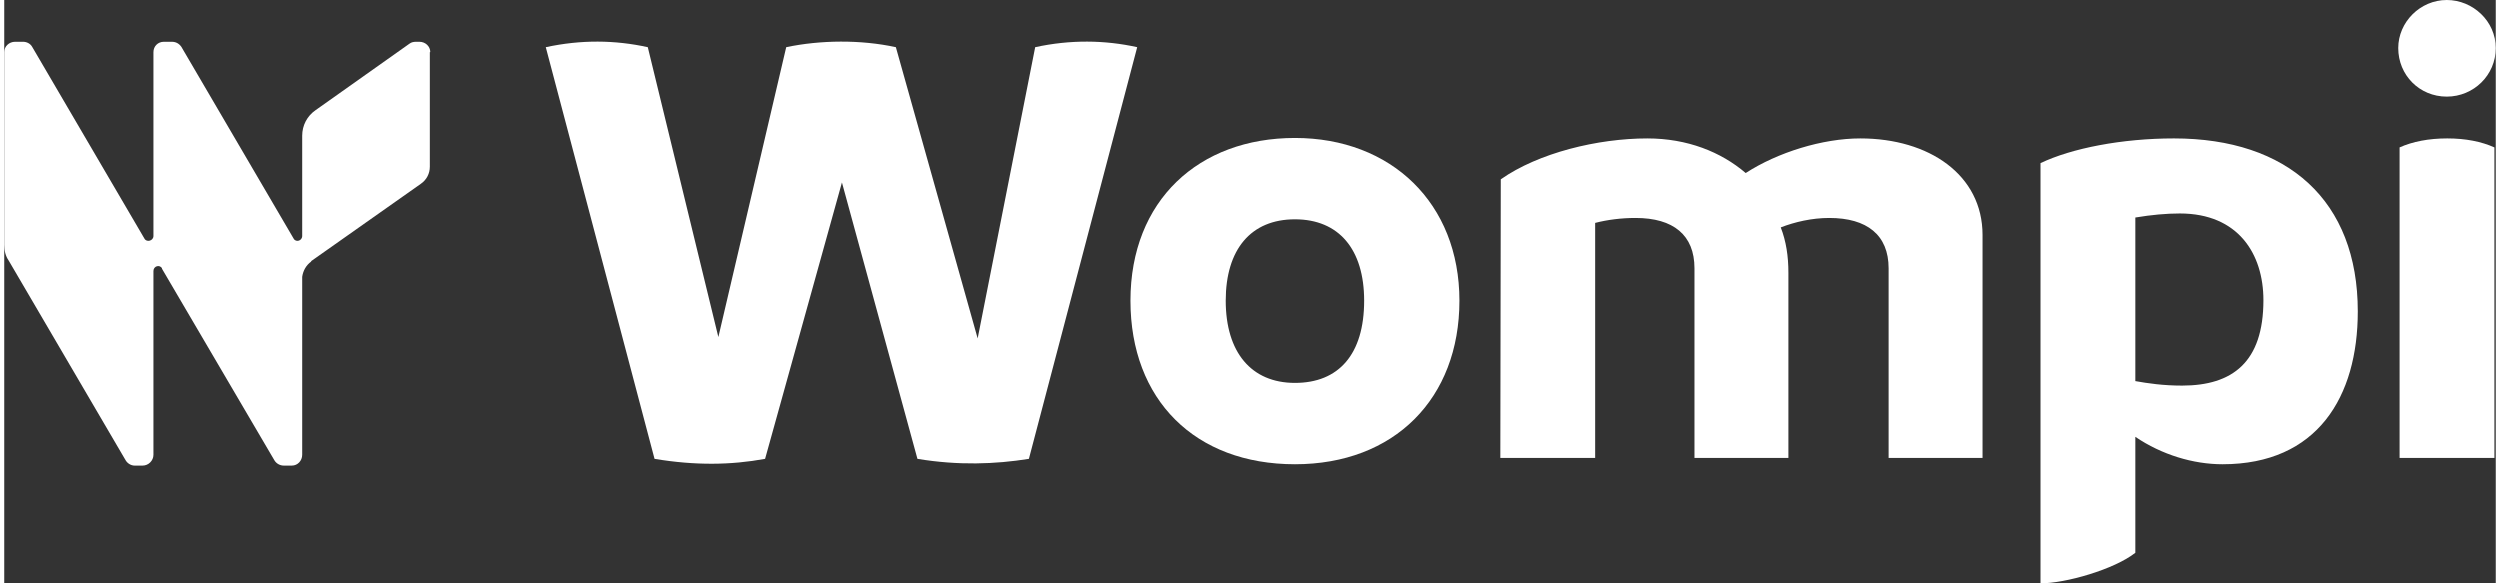
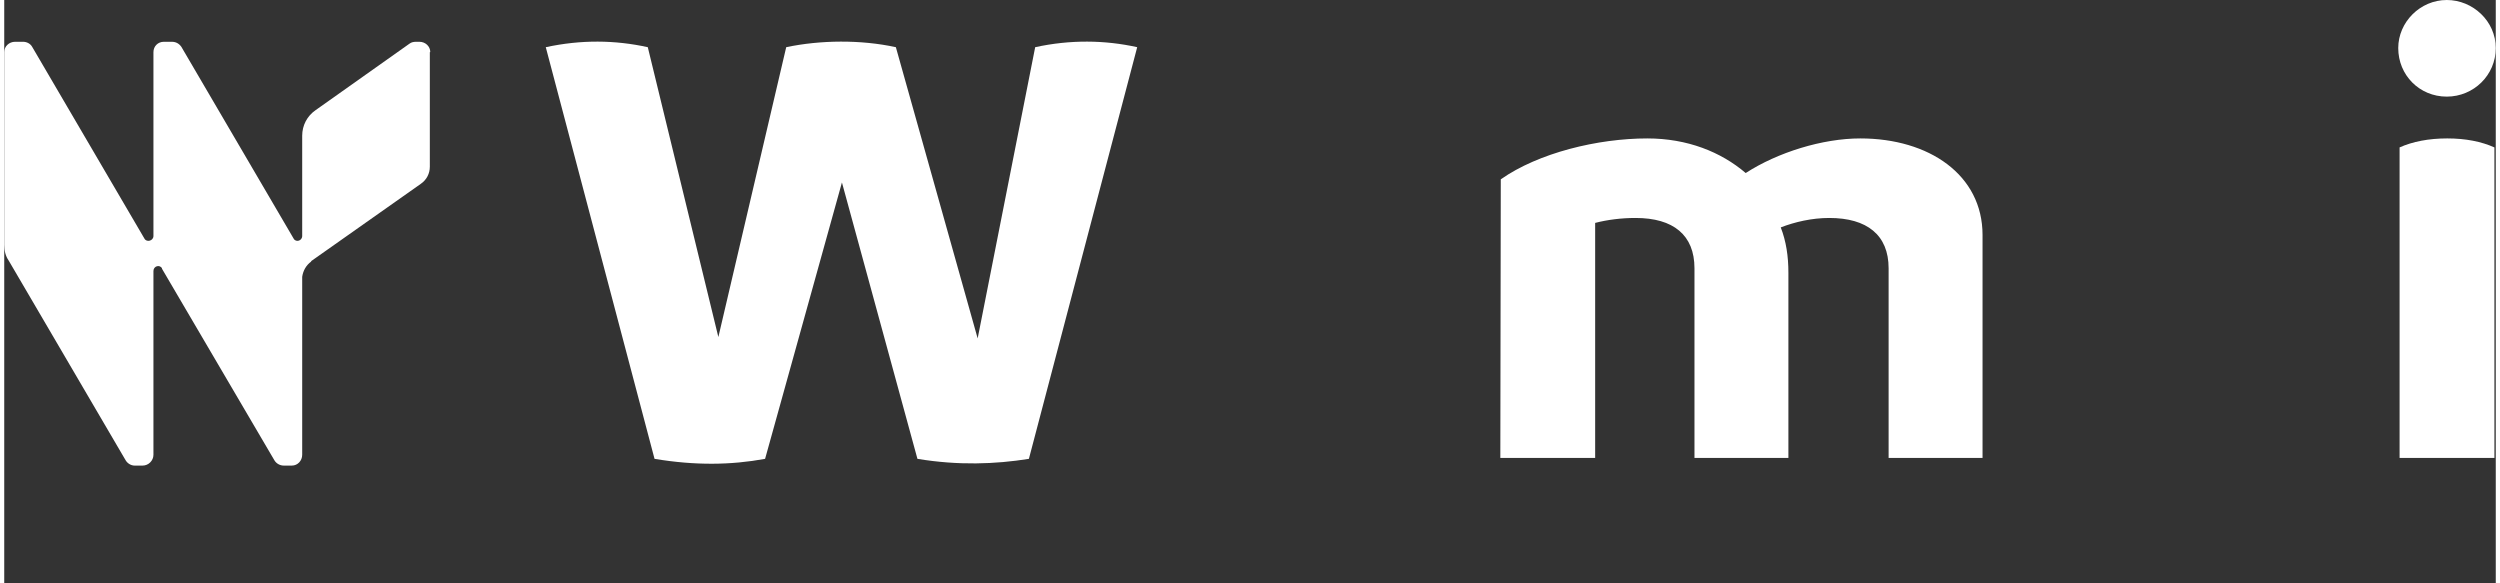
<svg xmlns="http://www.w3.org/2000/svg" xml:space="preserve" width="420px" height="98px" version="1.1" style="shape-rendering:geometricPrecision; text-rendering:geometricPrecision; image-rendering:optimizeQuality; fill-rule:evenodd; clip-rule:evenodd" viewBox="0 0 55.44 12.98">
  <rect x="0" y="0" width="55.44" height="12.98" fill="#333333" stroke="none" />
  <defs>
    <style type="text/css"> .fil0 {fill:white;fill-rule:nonzero} </style>
  </defs>
  <g id="Capa_x0020_1">
    <g id="_2223946201040">
      <path class="fil0" d="M25.21 1.05l-2.41 9.16c-0.75,0.12 -1.57,0.15 -2.48,0l-1.68 -6.15 -1.71 6.15c-0.76,0.14 -1.56,0.15 -2.46,0l-2.42 -9.16c0.79,-0.17 1.54,-0.16 2.27,0l1.57 6.45 1.51 -6.45c0.76,-0.16 1.66,-0.17 2.44,0l1.82 6.48 1.28 -6.48c0.78,-0.17 1.55,-0.16 2.27,0l0 0 0 0z" />
-       <path class="fil0" d="M25.06 6.69c0,-2.23 1.52,-3.62 3.66,-3.62 2.14,0 3.66,1.45 3.66,3.62 0,2.18 -1.45,3.64 -3.66,3.64 -2.22,0 -3.66,-1.43 -3.66,-3.64zm5.2 0c0,-1.14 -0.56,-1.81 -1.54,-1.81 -0.98,0 -1.54,0.67 -1.54,1.81 0,1.15 0.57,1.83 1.54,1.83 0.97,0 1.54,-0.63 1.54,-1.83z" />
      <path class="fil0" d="M44.02 5.23l0 4.96 -2.09 0 0 -4.22c0,-0.74 -0.48,-1.12 -1.32,-1.12 -0.39,0 -0.77,0.09 -1.08,0.21 0.12,0.31 0.17,0.64 0.17,1.01l0 4.12 -2.09 0 0 -4.22c0,-0.74 -0.47,-1.12 -1.31,-1.12 -0.32,0 -0.63,0.04 -0.9,0.11l0 5.23 -2.11 0 0.01 -6.2c0.84,-0.59 2.16,-0.91 3.26,-0.91 0.89,0 1.64,0.3 2.19,0.77 0.71,-0.46 1.71,-0.77 2.55,-0.77 1.53,0 2.72,0.81 2.72,2.15l0 0 0 0z" />
-       <path class="fil0" d="M52.37 6.93c0,1.9 -0.9,3.4 -3.01,3.4 -0.65,0 -1.35,-0.21 -1.94,-0.61l0 2.58c-0.47,0.37 -1.55,0.68 -2.11,0.68l0 -9.35c0.69,-0.33 1.81,-0.55 2.97,-0.55 2.53,0 4.09,1.38 4.09,3.85l0 0 0 0zm-2.1 -0.25c0,-1.03 -0.56,-1.93 -1.86,-1.93 -0.3,0 -0.63,0.03 -0.99,0.09l0 3.64c0.28,0.05 0.62,0.1 1.04,0.1 1.12,0 1.81,-0.52 1.81,-1.9l0 0 0 0z" />
      <path class="fil0" d="M53.27 1.07c0,-0.58 0.49,-1.07 1.08,-1.07 0.58,0 1.09,0.47 1.09,1.07 0,0.6 -0.49,1.08 -1.09,1.08 -0.61,0 -1.08,-0.48 -1.08,-1.08zm0.03 2.21c0.29,-0.13 0.65,-0.2 1.06,-0.2 0.41,0 0.76,0.07 1.05,0.2l0 6.91 -2.11 0 0 -6.91z" />
      <path class="fil0" d="M9.47 1.16l0 2.55c0,0.15 -0.07,0.29 -0.2,0.38l-2.44 1.72c0,0 0,0.01 0,0.01 -0.11,0.08 -0.18,0.2 -0.2,0.34 0,0.01 0,0.03 0,0.04l0 3.92c0,0.13 -0.1,0.24 -0.23,0.24l-0.18 0c-0.09,0 -0.17,-0.05 -0.21,-0.12l-2.5 -4.26c0,0 0,-0.01 0,-0.01 -0.05,-0.09 -0.19,-0.05 -0.19,0.06l0 4.09c0,0.13 -0.11,0.24 -0.24,0.24l-0.18 0c-0.08,0 -0.16,-0.05 -0.2,-0.12l-2.6 -4.44c-0.07,-0.1 -0.1,-0.22 -0.1,-0.35l0 -4.29c0,-0.13 0.11,-0.23 0.24,-0.23l0.18 0c0.08,0 0.16,0.04 0.2,0.11l2.5 4.27c0.05,0.09 0.2,0.05 0.2,-0.06l0 -4.09c0,-0.13 0.1,-0.23 0.23,-0.23l0.18 0c0.09,0 0.16,0.04 0.21,0.11l2.5 4.27c0.05,0.09 0.19,0.05 0.19,-0.06l0 -2.23c0,-0.23 0.11,-0.44 0.3,-0.57l2.09 -1.48c0.04,-0.03 0.09,-0.04 0.14,-0.04l0.08 0c0.13,0 0.24,0.1 0.24,0.23l-0.01 0z" />
    </g>
  </g>
</svg>